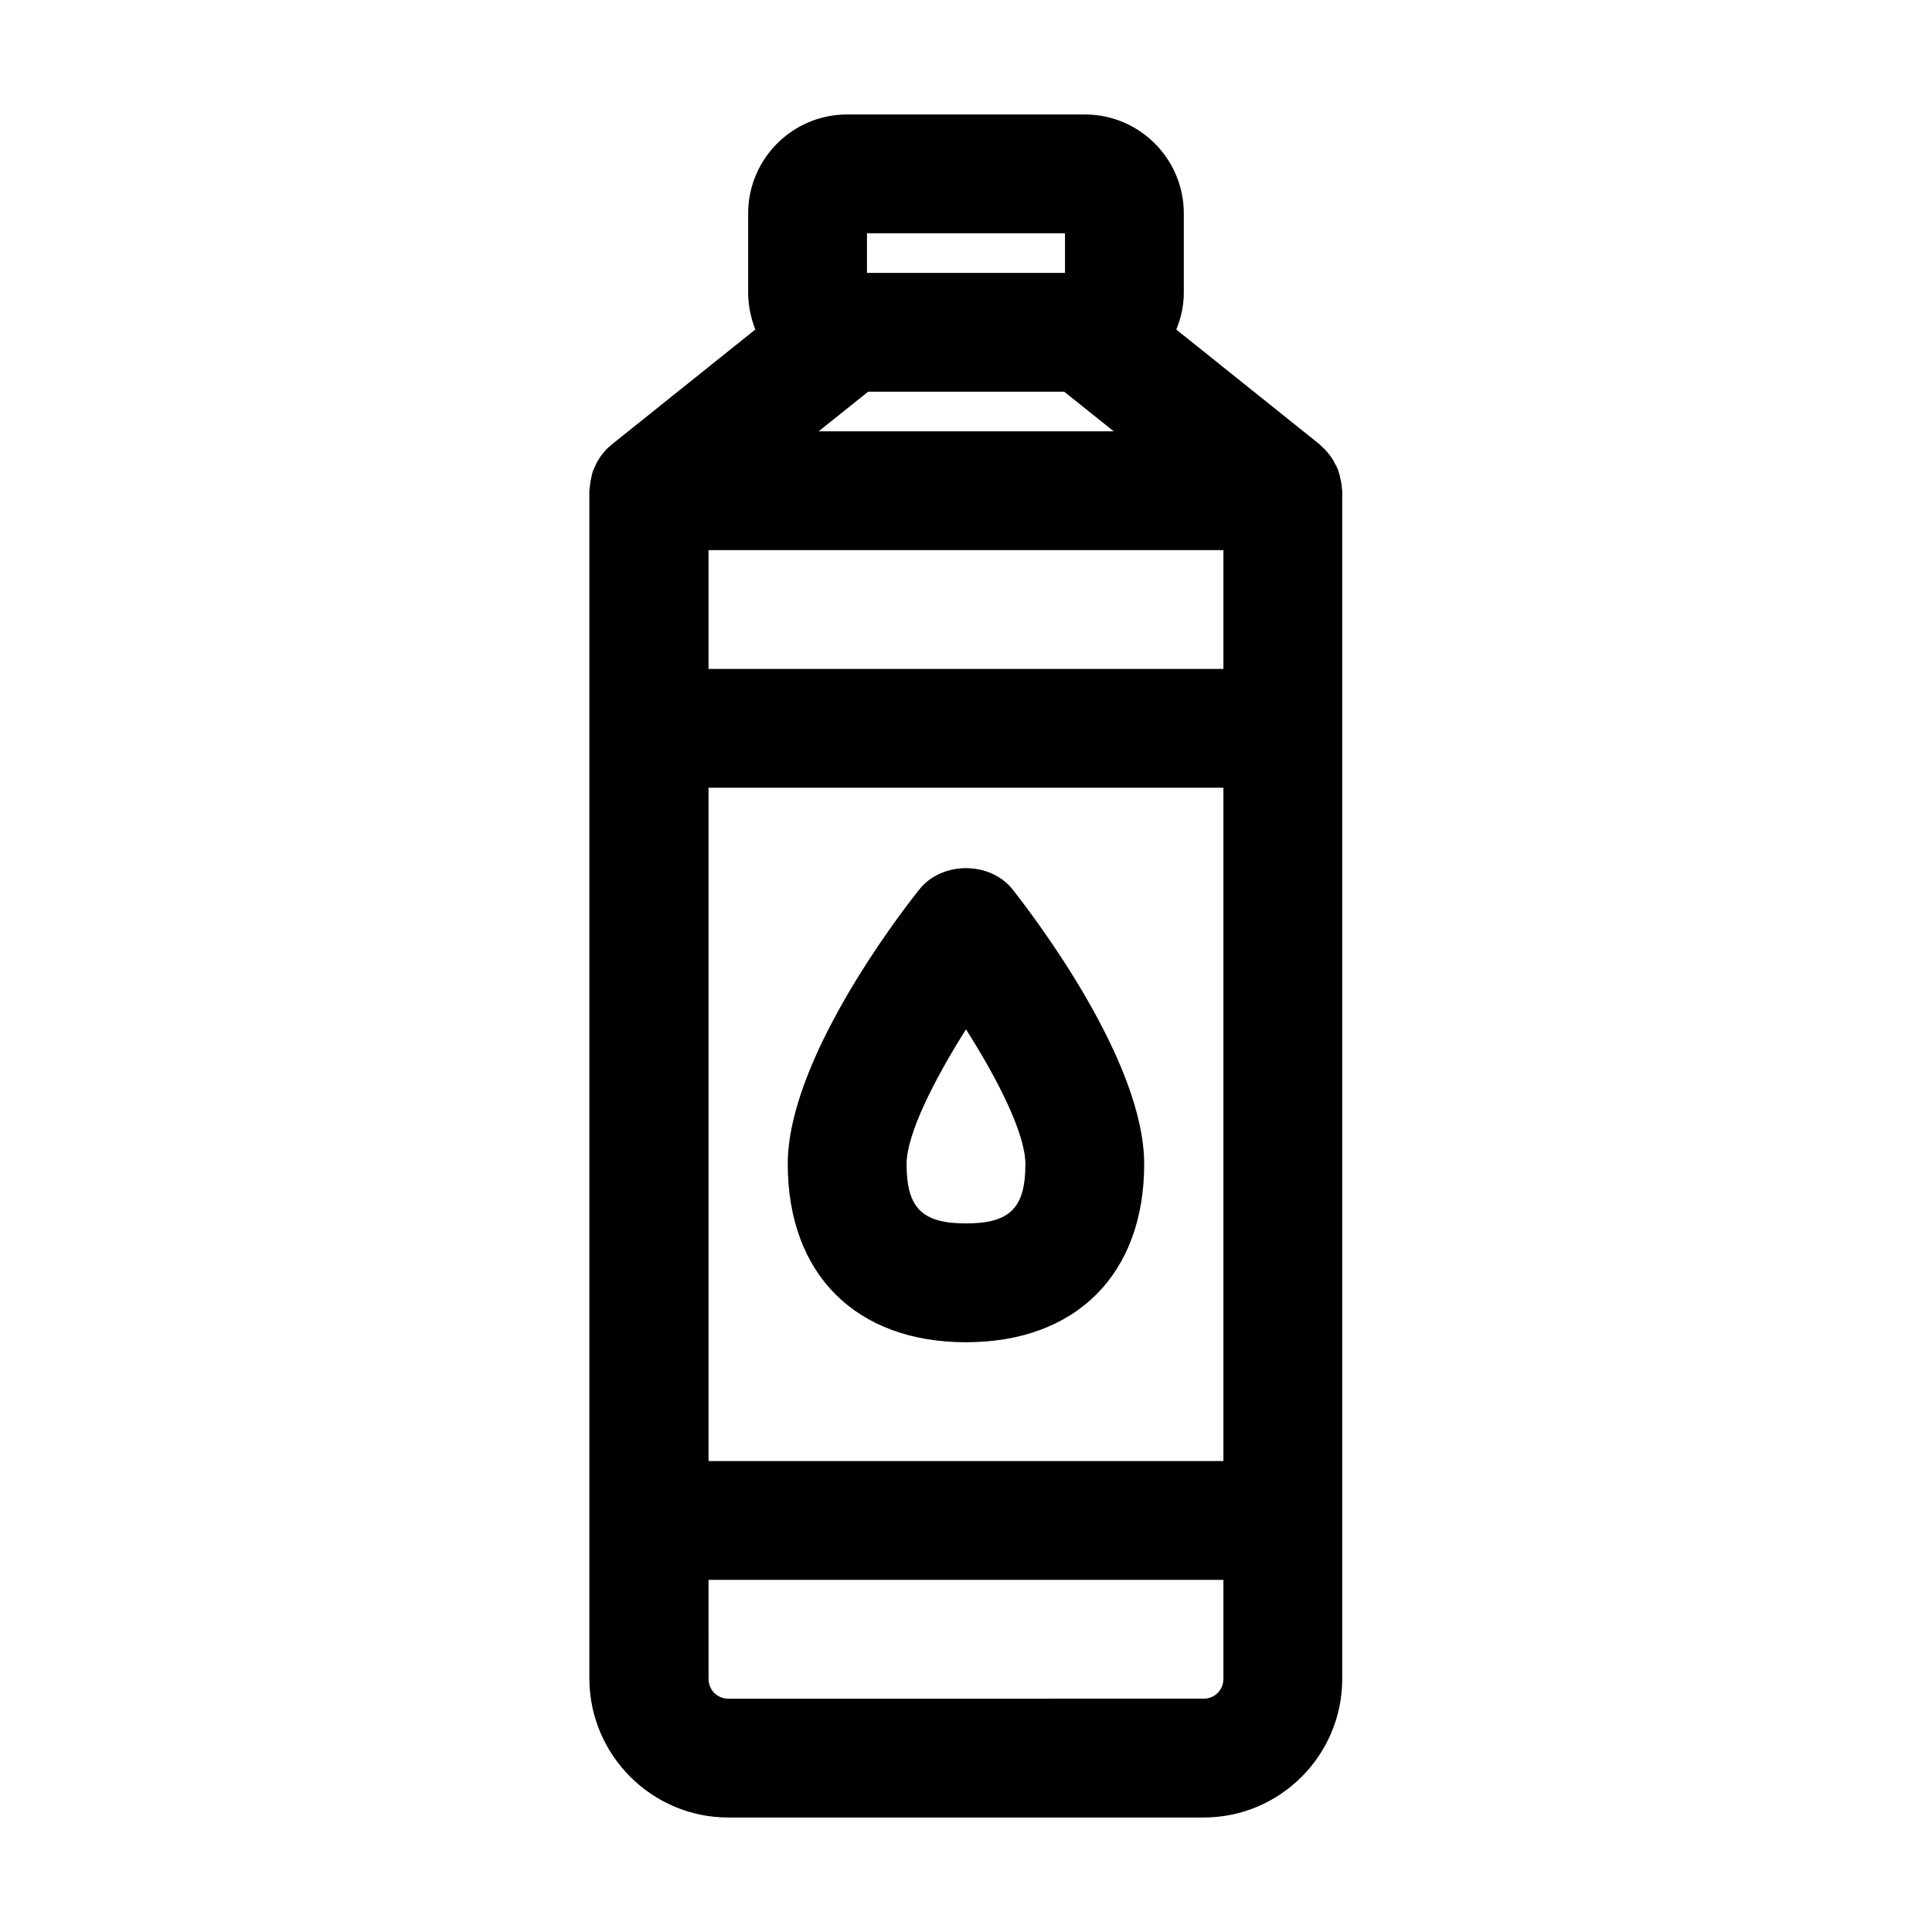
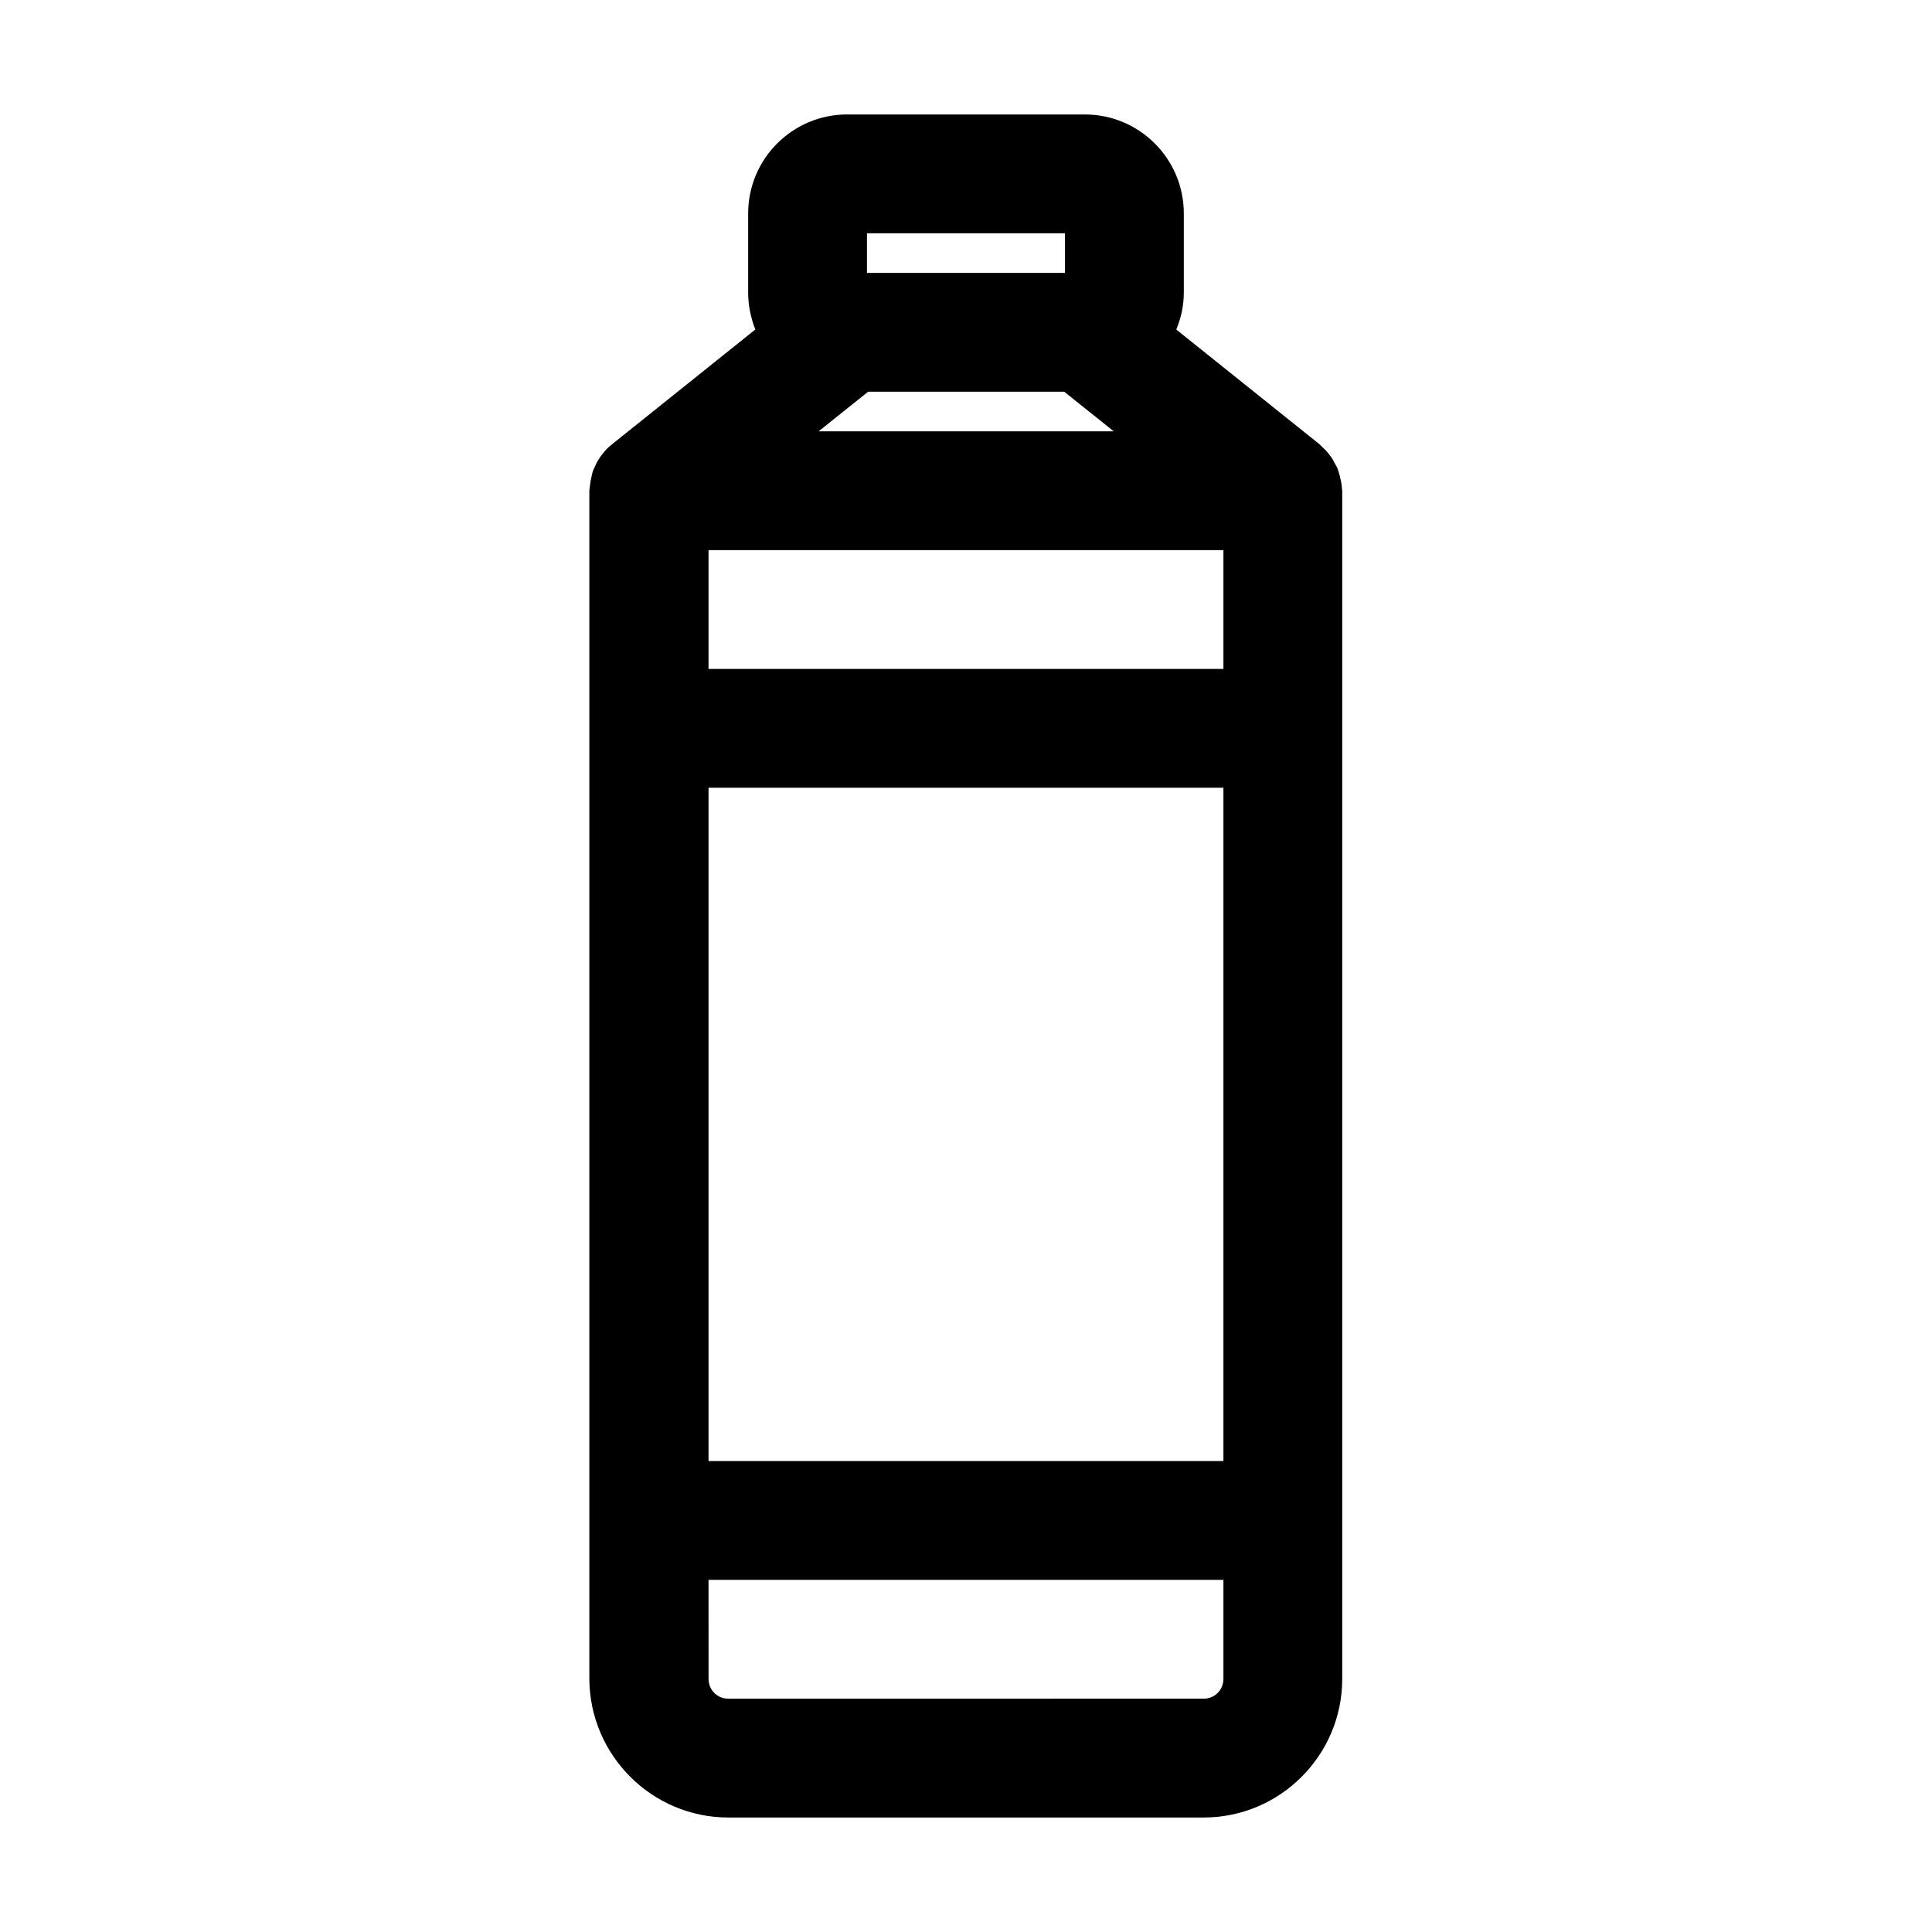
<svg xmlns="http://www.w3.org/2000/svg" fill="#000000" width="800px" height="800px" version="1.1" viewBox="144 144 512 512">
  <g>
    <path d="m337.02 625.66h125.95c20.258 0 36.734-16.48 36.734-36.734v-314.88c0-0.316-0.105-0.523-0.105-0.84 0-0.523-0.105-1.051-0.211-1.574-0.105-0.523-0.211-0.945-0.316-1.469-0.105-0.523-0.316-0.945-0.418-1.469-0.211-0.418-0.316-0.945-0.629-1.363-0.211-0.418-0.523-0.945-0.734-1.363s-0.523-0.84-0.84-1.258c-0.316-0.418-0.629-0.84-0.945-1.156-0.316-0.418-0.734-0.734-1.156-1.156l-0.629-0.629-37.996-30.438c1.262-3.047 1.996-6.301 1.996-9.766v-20.992c0-14.484-11.754-26.238-26.238-26.238h-62.977c-14.484 0-26.238 11.754-26.238 26.238v20.992c0 3.465 0.734 6.719 1.891 9.762l-37.996 30.438c-0.211 0.211-0.418 0.418-0.629 0.523-0.418 0.418-0.84 0.734-1.156 1.156-0.316 0.418-0.629 0.734-0.945 1.156-0.316 0.418-0.629 0.84-0.84 1.258-0.316 0.418-0.523 0.84-0.734 1.363-0.211 0.418-0.418 0.945-0.629 1.363-0.211 0.523-0.316 0.945-0.418 1.469-0.105 0.523-0.211 0.945-0.316 1.469-0.105 0.523-0.105 1.156-0.211 1.68 0 0.316-0.105 0.523-0.105 0.84v314.88c0.102 20.258 16.582 36.738 36.84 36.738zm36.734-419.84h52.48v10.496h-52.48zm0.316 41.984h51.957l13.121 10.496h-78.195zm-42.301 41.984h136.45v31.488h-136.45zm0 62.977h136.45v178.43h-136.45zm0 209.92h136.45v26.238c0 2.938-2.309 5.246-5.246 5.246l-125.95 0.004c-2.938 0-5.246-2.309-5.246-5.246z" />
-     <path d="m387.61 379.74c-5.879 7.348-34.848 45.449-34.848 72.738 0 29.18 18.055 47.23 47.23 47.23 29.18 0 47.23-18.055 47.23-47.23 0-27.289-29.074-65.391-34.848-72.738-5.977-7.559-18.781-7.559-24.766 0zm12.387 88.48c-11.652 0-15.742-4.094-15.742-15.742 0-7.977 7.453-22.566 15.742-35.688 8.293 13.016 15.742 27.605 15.742 35.688 0 11.648-4.094 15.742-15.742 15.742z" />
  </g>
</svg>